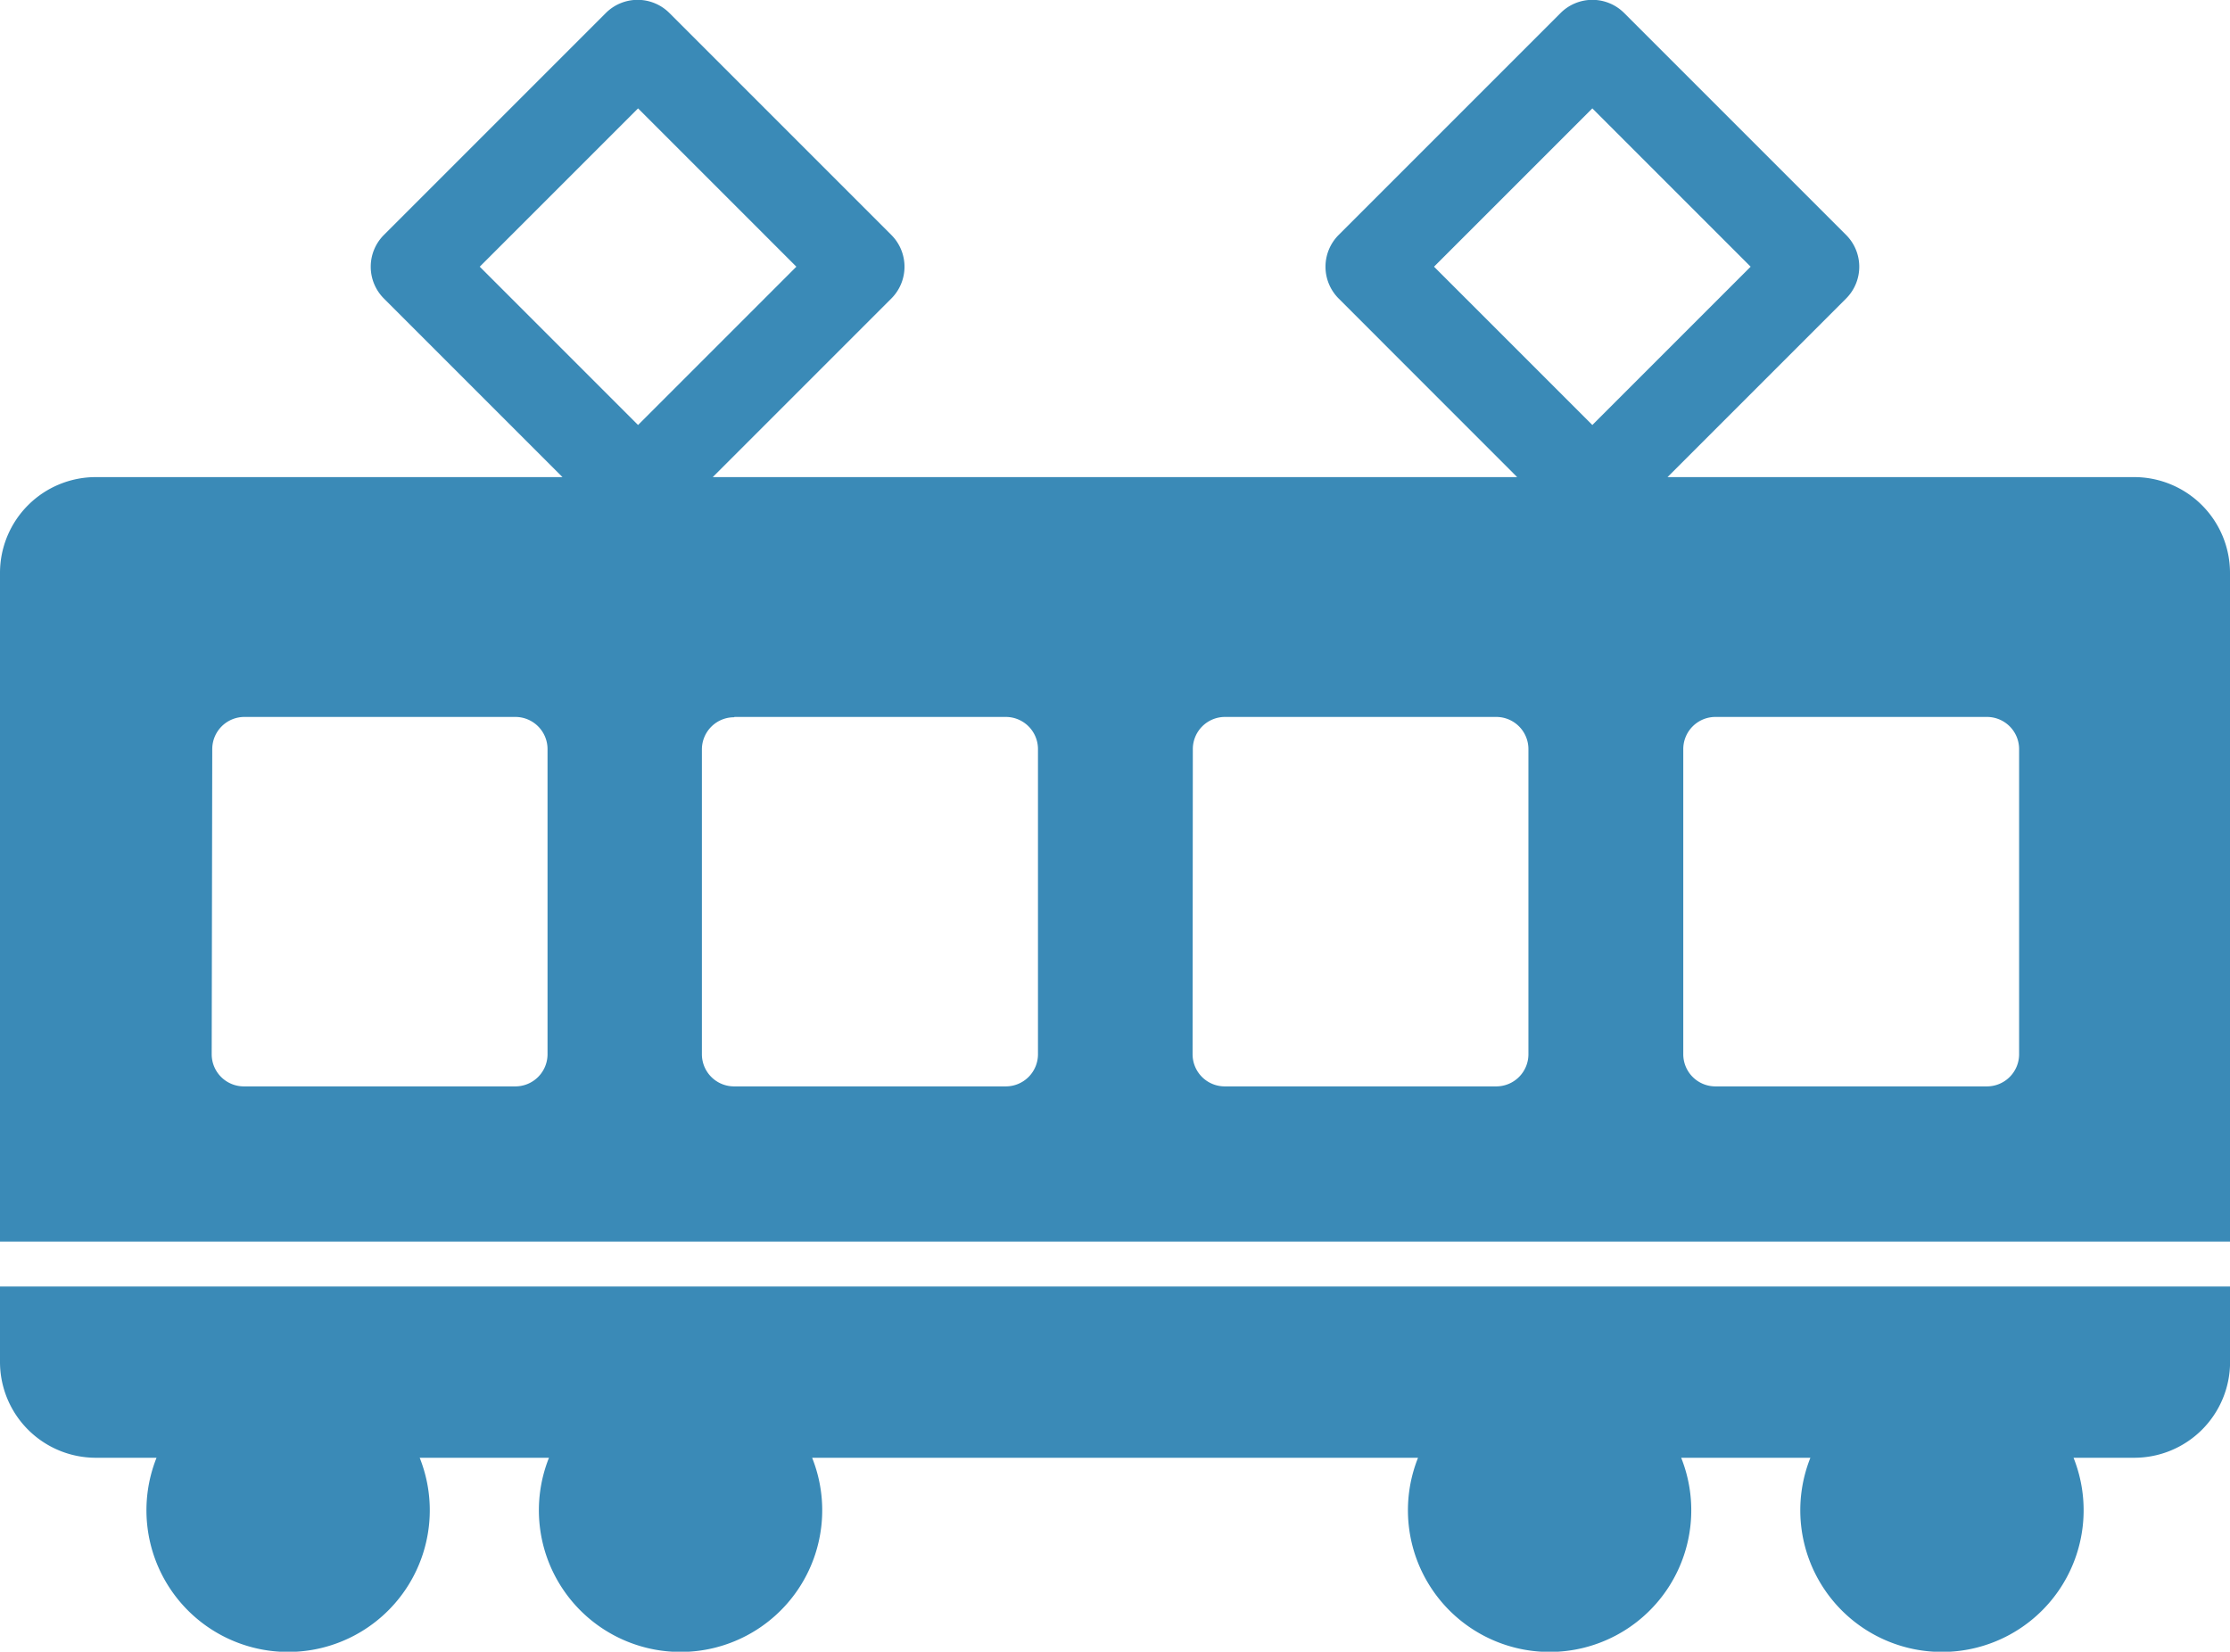
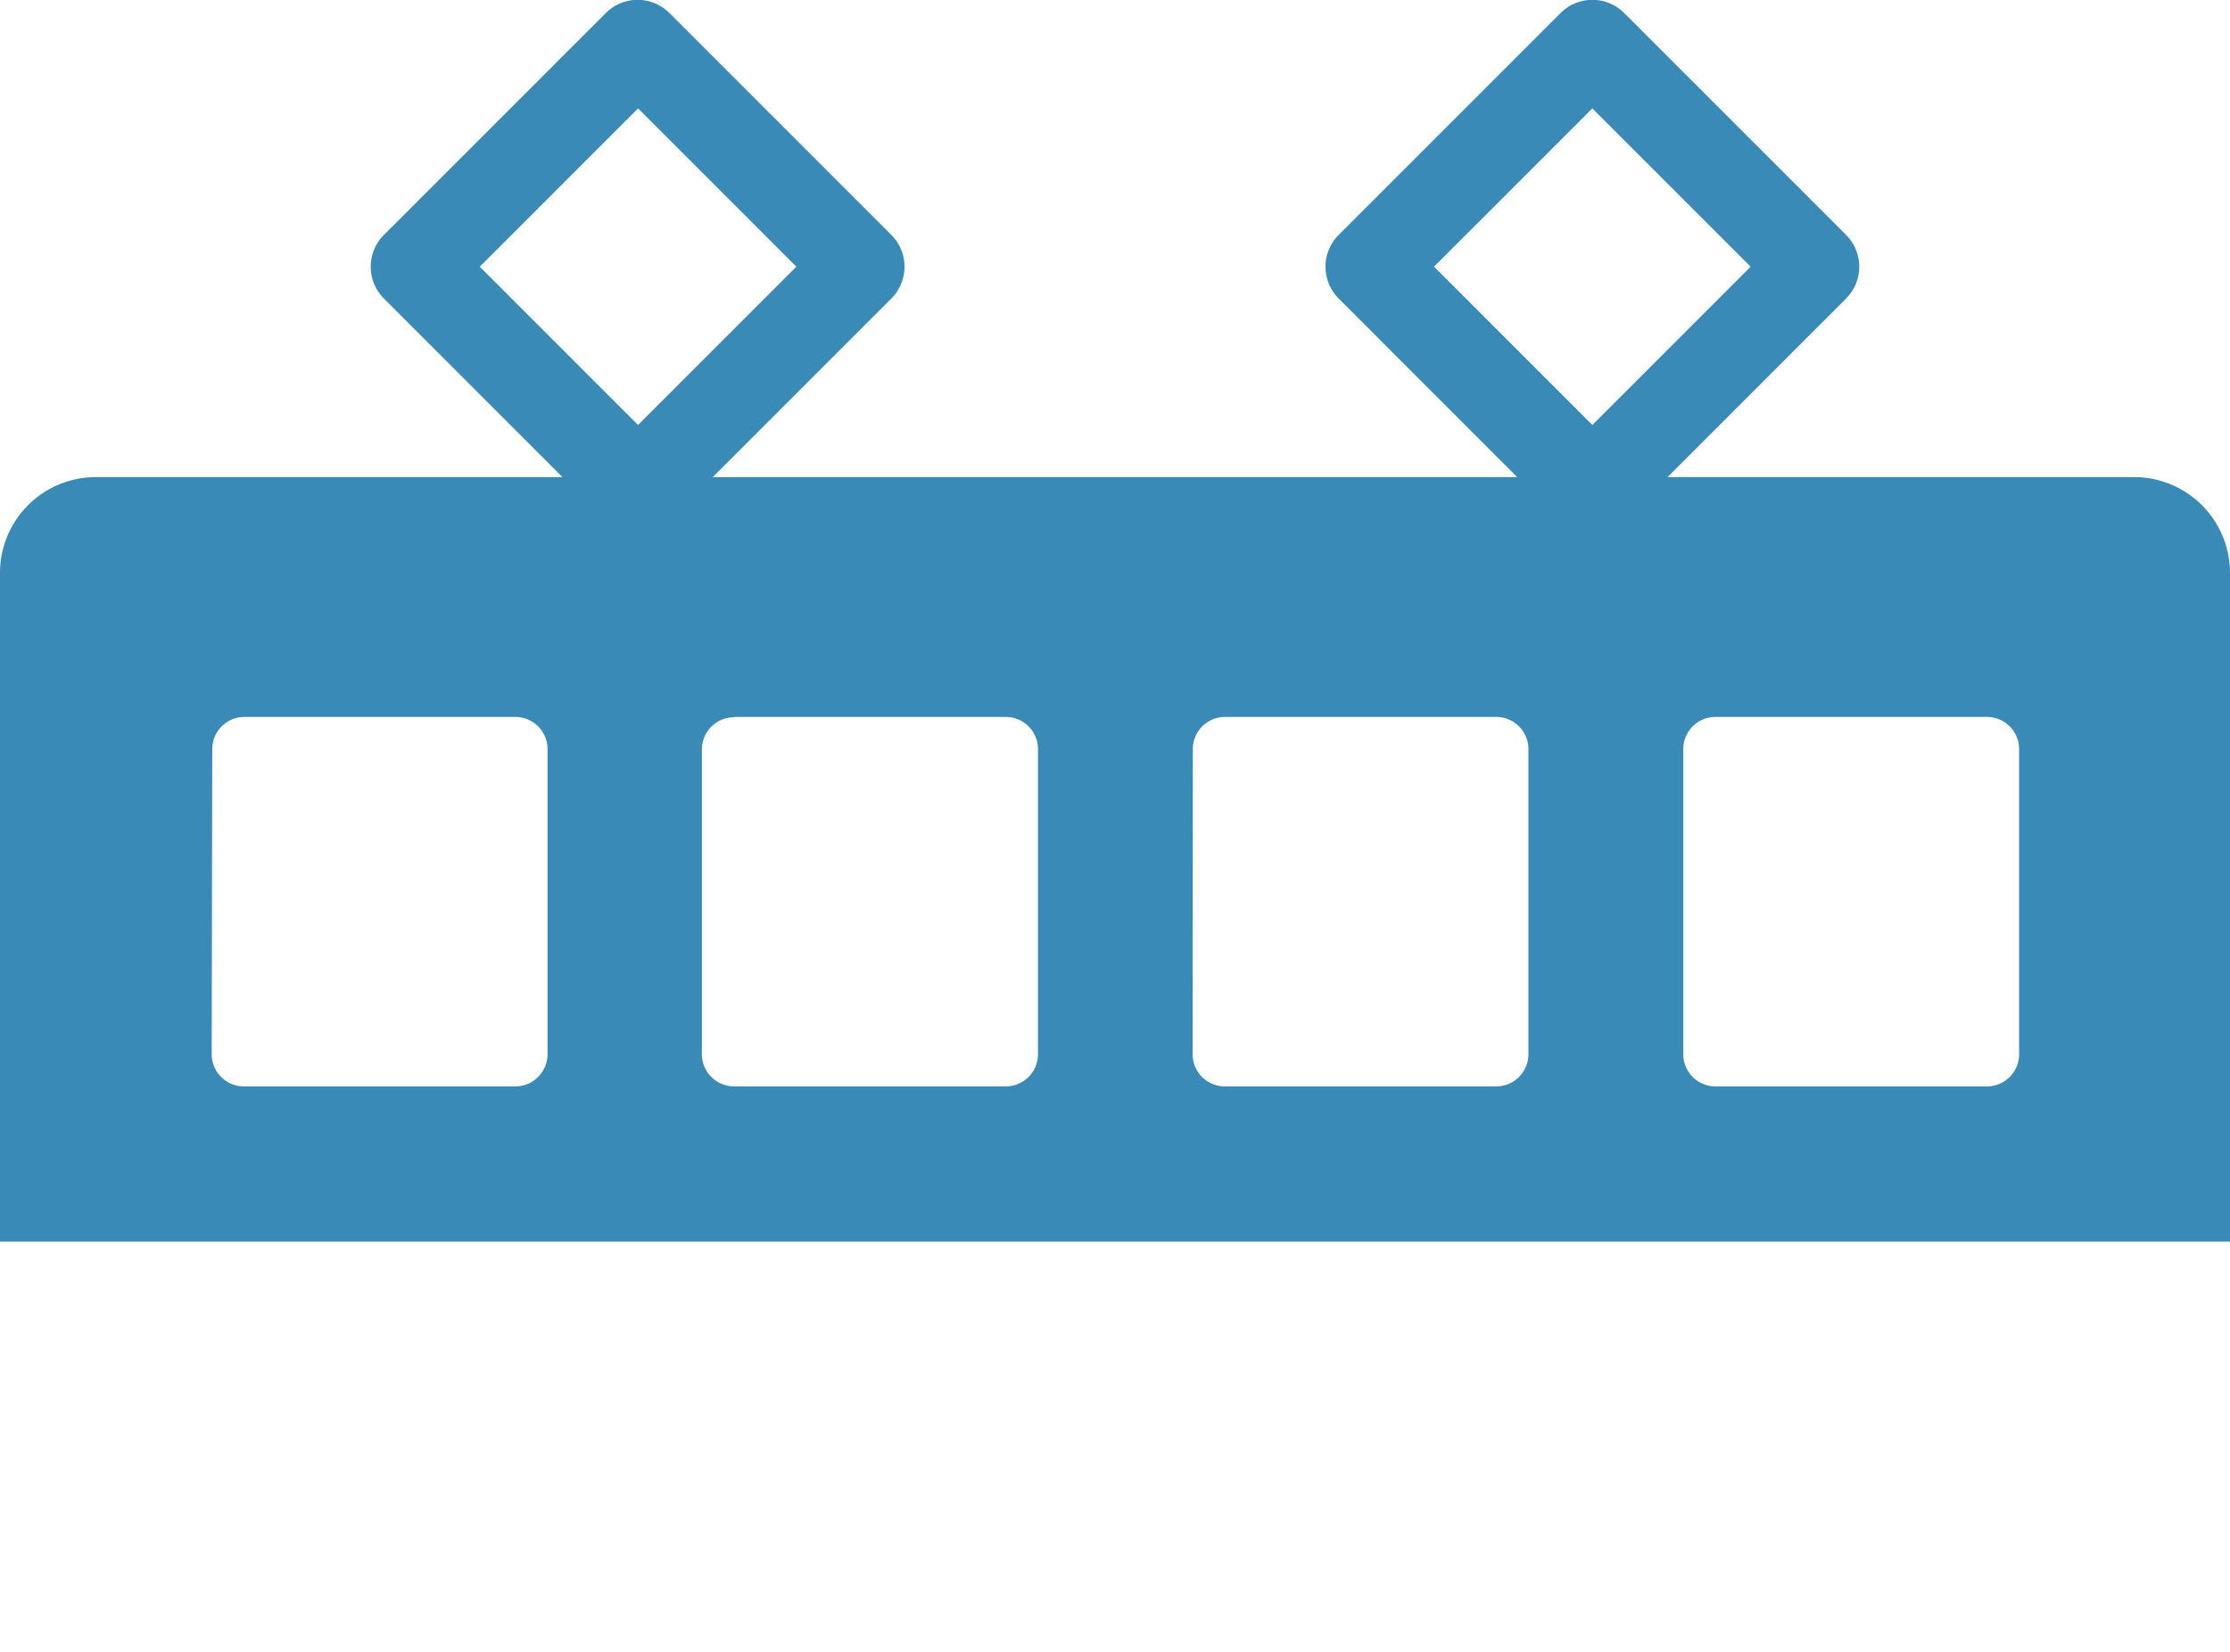
<svg xmlns="http://www.w3.org/2000/svg" width="27.736" height="20.543" viewBox="0 0 27.736 20.543">
-   <path d="M721.29,1558.341v.941a1.192,1.192,0,0,0,1.189,1.189h.758a1.762,1.762,0,1,0,3.273,0h1.608a1.762,1.762,0,1,0,3.273,0h7.536a1.762,1.762,0,1,0,3.273,0h1.607a1.762,1.762,0,1,0,3.273,0h.758a1.192,1.192,0,0,0,1.189-1.189v-.941Z" transform="translate(-721.29 -1542.34)" fill="#3a8ab7" />
  <path d="M749.026,1331.494v-8.319a1.192,1.192,0,0,0-1.189-1.189H742.03l2.221-2.221a.559.559,0,0,0,0-.791l-2.76-2.76a.559.559,0,0,0-.791,0l-2.76,2.76a.559.559,0,0,0,0,.791l2.22,2.221H730.155l2.221-2.221a.559.559,0,0,0,0-.791l-2.76-2.76a.559.559,0,0,0-.791,0l-2.76,2.76a.559.559,0,0,0,0,.791l2.221,2.221h-5.807a1.192,1.192,0,0,0-1.189,1.189v8.319Zm-6.8-6.125a.4.4,0,0,1,.4-.4h3.377a.4.4,0,0,1,.4.4v3.795a.4.4,0,0,1-.4.4h-3.377a.4.4,0,0,1-.4-.4Zm-3.1-6,1.969-1.969,1.969,1.969-1.969,1.969Zm-3,6a.4.4,0,0,1,.4-.4H739.9a.4.4,0,0,1,.4.4v3.795a.4.4,0,0,1-.4.4h-3.377a.4.4,0,0,1-.4-.4Zm-5.7-.4H733.8a.4.4,0,0,1,.4.4v3.795a.4.4,0,0,1-.4.4H730.42a.4.4,0,0,1-.4-.4v-3.795A.4.4,0,0,1,730.42,1324.973Zm-3.169-5.6,1.969-1.969,1.969,1.969-1.969,1.969Zm-3.327,6a.4.4,0,0,1,.4-.4H727.7a.4.4,0,0,1,.4.4v3.795a.4.4,0,0,1-.4.4h-3.377a.4.4,0,0,1-.4-.4Z" transform="translate(-721.29 -1316.052)" fill="#3a8ab7" />
</svg>